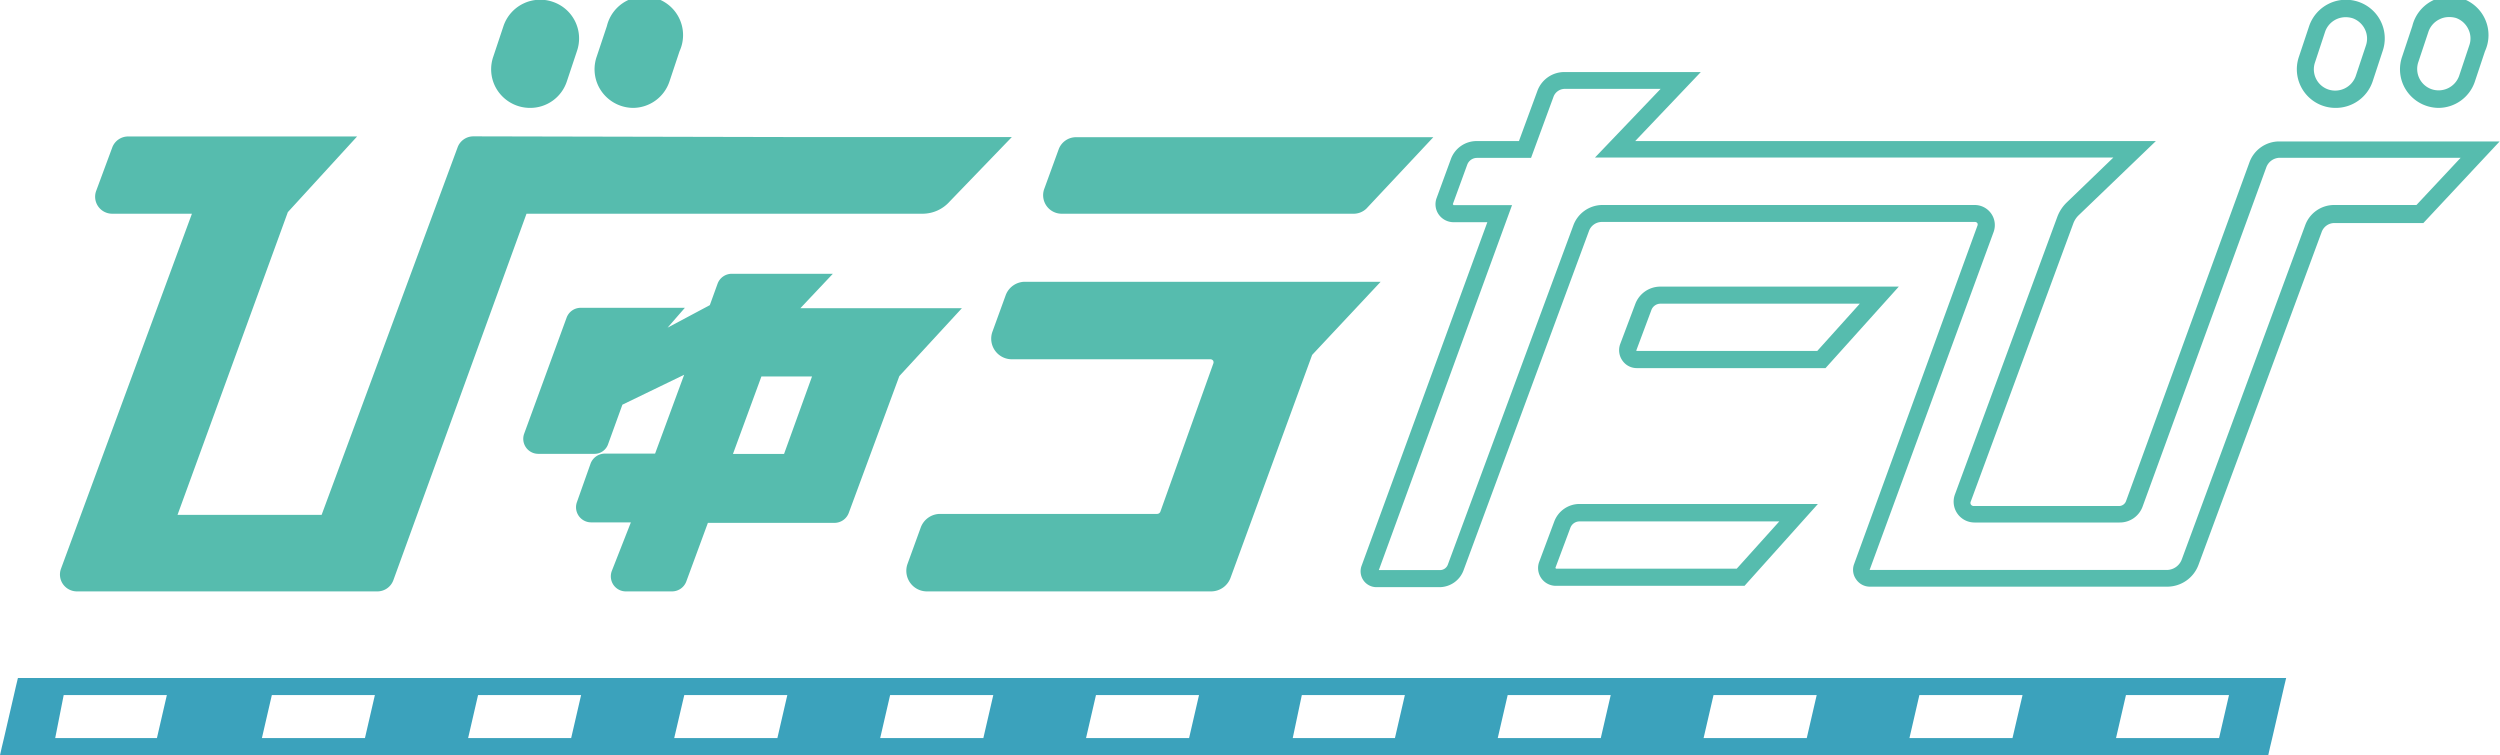
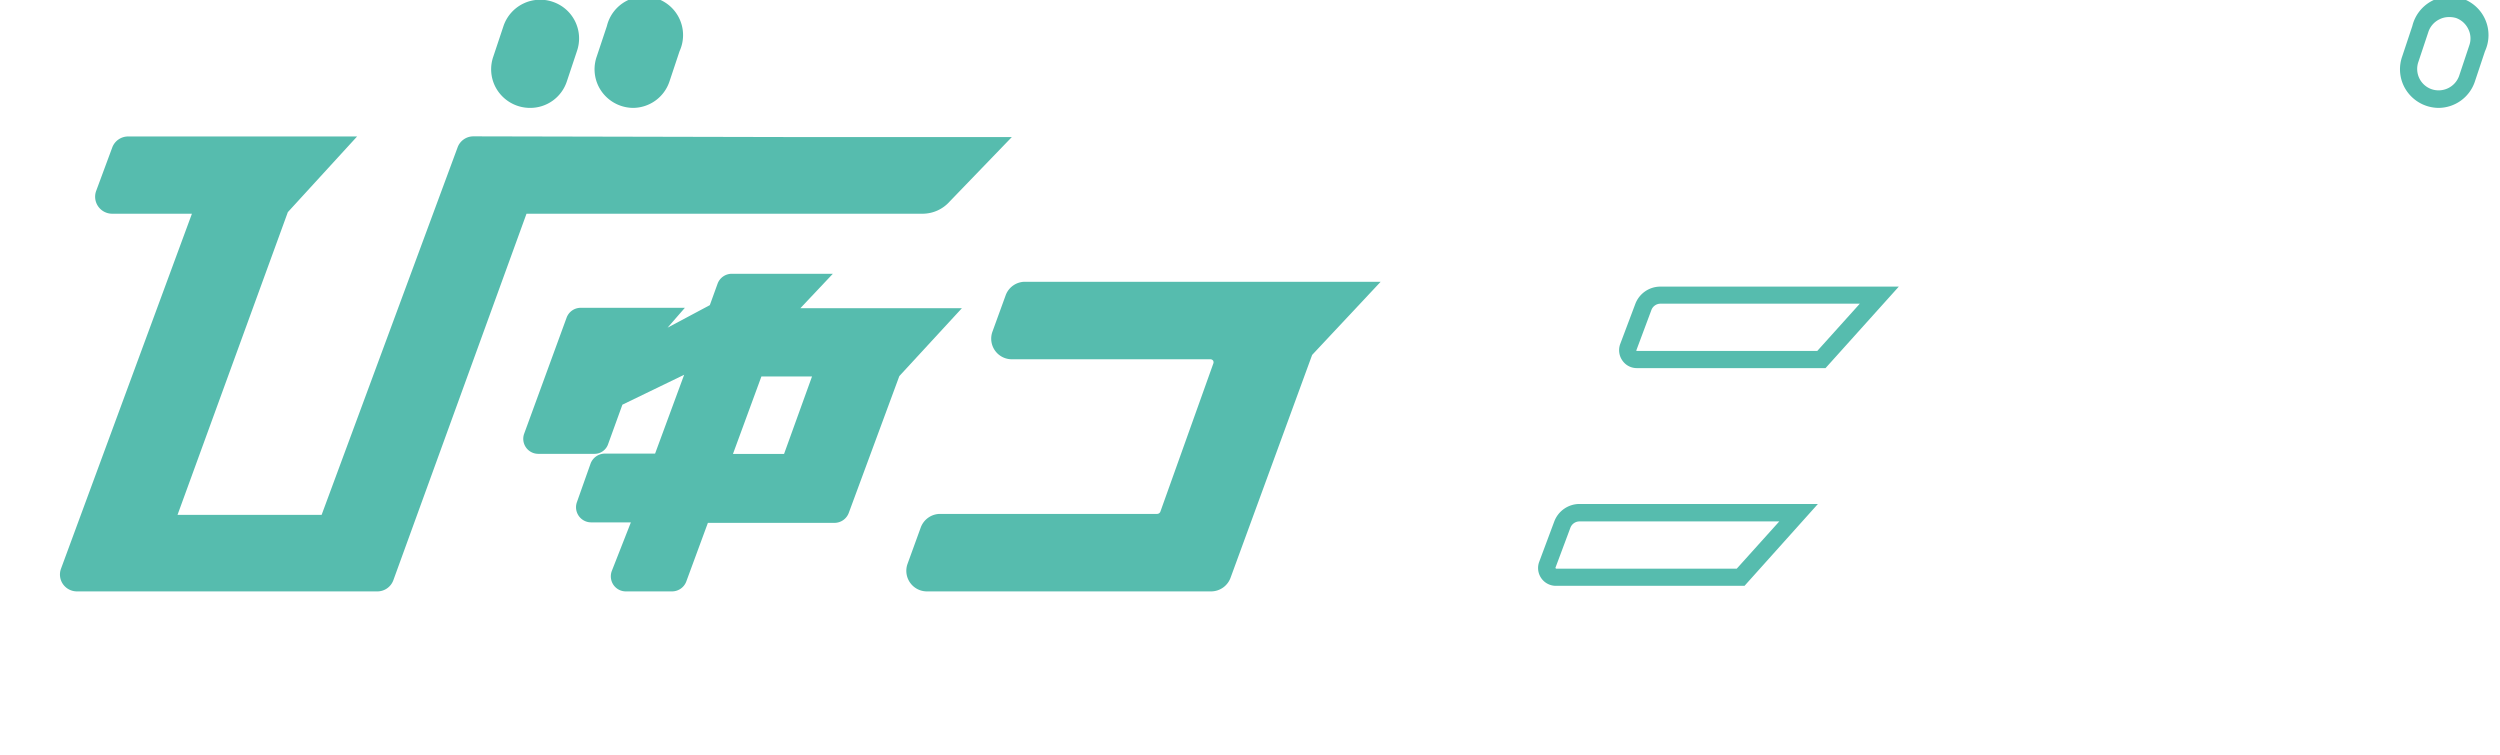
<svg xmlns="http://www.w3.org/2000/svg" id="view_tabi" viewBox="0 0 206.46 62.37">
  <path d="M887.56,558.19H862.79a1.41,1.41,0,0,1-1.15-.6,1.39,1.39,0,0,1-.16-1.28L872.29,527l-6.59,0a1.41,1.41,0,0,1-1.15-.6,1.4,1.4,0,0,1-.17-1.28l1.33-3.59a1.4,1.4,0,0,1,1.32-.91h18.9l-5.72,6.25-9.11,25,11.9,0,11.23-30.35a1.39,1.39,0,0,1,1.31-.91h0l27.12.06H940L934.86,526a3,3,0,0,1-2.2,1H899.92l-11,30.28A1.41,1.41,0,0,1,887.56,558.19Z" transform="translate(-856.44 -509.35)" style="fill:#56bcae" />
  <path d="M956.42,558.19H933a1.7,1.7,0,0,1-1.61-2.28l1.09-3a1.71,1.71,0,0,1,1.6-1.12H952a.29.29,0,0,0,.27-.19l4.36-12.2a.3.3,0,0,0,0-.26.28.28,0,0,0-.23-.12H940a1.7,1.7,0,0,1-1.6-2.28l1.09-3a1.7,1.7,0,0,1,1.6-1.12h29.37l-5.62,6a.21.21,0,0,0-.06.1l-6.7,18.3A1.72,1.72,0,0,1,956.42,558.19Z" transform="translate(-856.44 -509.35)" style="fill:#56bcae" />
-   <path d="M968.16,527H944.1a1.53,1.53,0,0,1-1.44-2l1.21-3.32a1.53,1.53,0,0,1,1.44-1h29.5l-5.53,5.9A1.53,1.53,0,0,1,968.16,527Z" transform="translate(-856.44 -509.35)" style="fill:#56bcae" />
-   <path d="M911.94,558.19H908.1a1.24,1.24,0,0,1-1-.54,1.26,1.26,0,0,1-.13-1.16l1.57-4h-3.28a1.25,1.25,0,0,1-1.18-1.66l1.13-3.19a1.27,1.27,0,0,1,1.18-.83h4.15l2.4-6.51-5.1,2.47L906.67,546a1.19,1.19,0,0,1-1.18.83l-4.59,0a1.24,1.24,0,0,1-1.17-1.67l3.5-9.57a1.24,1.24,0,0,1,1.17-.82H913l-1.43,1.64,3.49-1.86.64-1.77a1.25,1.25,0,0,1,1.17-.82l8.35,0-2.68,2.84h13.34l-5.17,5.61-4.18,11.31a1.26,1.26,0,0,1-1.17.81H914.9l-1.79,4.86A1.26,1.26,0,0,1,911.94,558.19Zm3.15-23.65h0Zm1.79,12.54Zm.09-.24h4.22l2.31-6.4-4.18,0Z" transform="translate(-856.44 -509.35)" style="fill:#56bcae" />
+   <path d="M911.94,558.19H908.1a1.24,1.24,0,0,1-1-.54,1.26,1.26,0,0,1-.13-1.16l1.57-4h-3.28a1.25,1.25,0,0,1-1.18-1.66l1.13-3.19a1.27,1.27,0,0,1,1.18-.83h4.15l2.4-6.51-5.1,2.47L906.67,546a1.19,1.19,0,0,1-1.18.83l-4.59,0a1.24,1.24,0,0,1-1.17-1.67l3.5-9.57a1.24,1.24,0,0,1,1.17-.82H913l-1.43,1.64,3.49-1.86.64-1.77a1.25,1.25,0,0,1,1.17-.82l8.35,0-2.68,2.84h13.34l-5.17,5.61-4.18,11.31a1.26,1.26,0,0,1-1.17.81H914.9l-1.79,4.86A1.26,1.26,0,0,1,911.94,558.19Zm3.15-23.65h0Zm1.79,12.54Zm.09-.24h4.22l2.31-6.4-4.18,0" transform="translate(-856.44 -509.35)" style="fill:#56bcae" />
  <path d="M900.2,518.26a3.22,3.22,0,0,1-2.88-1.8,3.18,3.18,0,0,1-.14-2.44l.84-2.52a3.2,3.2,0,0,1,4.07-2,3.19,3.19,0,0,1,2,4.06l-.84,2.52A3.18,3.18,0,0,1,900.2,518.26Z" transform="translate(-856.44 -509.35)" style="fill:#56bcae" />
  <path d="M908.74,518.26a3.22,3.22,0,0,1-2.88-1.8,3.18,3.18,0,0,1-.14-2.44l.84-2.52a3.19,3.19,0,1,1,6,2.08l-.84,2.52A3.19,3.19,0,0,1,908.74,518.26Z" transform="translate(-856.44 -509.35)" style="fill:#56bcae" />
-   <path d="M955,564" transform="translate(-856.44 -509.35)" style="fill:none" />
-   <path d="M857.92,565.34l-.17.71-.16.7-.82,3.55-.17.71-.16.71h187.32l.16-.71.17-.71.82-3.55.16-.7.17-.71Zm38,1.41h8.51l-.82,3.55h-8.51Zm-9.34,3.55h-8.51l.82-3.55h8.51Zm26.37-3.55h8.51l-.82,3.55h-8.52Zm17,0h8.52l-.82,3.55h-8.52Zm17,0h8.51l-.82,3.55h-8.51Zm17,0h8.51l-.82,3.55H963.2Zm17,0h8.51l-.82,3.55h-8.51Zm17,0h8.52l-.82,3.55h-8.52Zm17,0h8.52l-.83,3.55h-8.51Zm-153.25,0h8.52l-.82,3.55H861Zm178,3.55h-8.51l.82-3.55h8.51Z" transform="translate(-856.44 -509.35)" style="fill:#3ba2bc" />
-   <path d="M975.34,557.84h-5.23a1.31,1.31,0,0,1-1.23-1.75l10.39-28.39h-2.8a1.5,1.5,0,0,1-1.21-.63,1.47,1.47,0,0,1-.18-1.36l1.19-3.25A2.26,2.26,0,0,1,978.4,521h0l3.48,0,1.53-4.16a2.37,2.37,0,0,1,2.22-1.54h11.27L991.48,521h43l-6.39,6.14a1.83,1.83,0,0,0-.43.67l-8.46,22.94a.27.27,0,0,0,0,.26.28.28,0,0,0,.24.13h12a.62.62,0,0,0,.57-.39l10.2-28a2.62,2.62,0,0,1,2.46-1.72h18.2l-6.3,6.74h-7.39a1.12,1.12,0,0,0-1,.72L1038,556a2.76,2.76,0,0,1-2.58,1.8h0l-24.55,0a1.37,1.37,0,0,1-1.14-.6,1.35,1.35,0,0,1-.17-1.27L1019.74,528a.25.25,0,0,0,0-.22.24.24,0,0,0-.2-.1H988.73a1.13,1.13,0,0,0-1.06.73l-10.35,28A2.13,2.13,0,0,1,975.34,557.84Zm13.39-31.56h30.79a1.66,1.66,0,0,1,1.56,2.23l-10.24,27.91h24.53a1.33,1.33,0,0,0,1.25-.87l10.2-27.62a2.54,2.54,0,0,1,2.38-1.65H1056l3.65-3.9h-14.93a1.2,1.2,0,0,0-1.12.79l-10.21,28a2,2,0,0,1-1.9,1.33h-12a1.72,1.72,0,0,1-1.61-2.3l8.46-22.94a3.22,3.22,0,0,1,.79-1.2l3.84-3.7H988.16l5.42-5.67h-7.94a1,1,0,0,0-.89.61l-1.87,5.09-4.47,0h0a.86.86,0,0,0-.8.56l-1.19,3.26.06.08h4.83l-11,30.14h5.06A.69.69,0,0,0,976,556h0l10.36-28A2.57,2.57,0,0,1,988.73,526.28Z" transform="translate(-856.44 -509.35)" style="fill:#56bcae" />
-   <path d="M1049.3,518.26a3.19,3.19,0,0,1-3-4.24l.84-2.52a3.21,3.21,0,0,1,4.07-2,3.19,3.19,0,0,1,2,4.06l-.83,2.52A3.21,3.21,0,0,1,1049.3,518.26Zm.84-7.49a1.79,1.79,0,0,0-1.68,1.19l-.83,2.52a1.76,1.76,0,0,0,1.09,2.26,1.8,1.8,0,0,0,2.26-1.09l.84-2.52a1.76,1.76,0,0,0-.08-1.37,1.81,1.81,0,0,0-1-.9A1.9,1.9,0,0,0,1050.14,510.77Z" transform="translate(-856.44 -509.35)" style="fill:#56bcae" />
  <path d="M1057.84,518.26a3.22,3.22,0,0,1-2.88-1.8,3.18,3.18,0,0,1-.14-2.44l.84-2.52a3.19,3.19,0,1,1,6,2.08l-.84,2.52A3.18,3.18,0,0,1,1057.84,518.26Zm.84-7.5a1.71,1.71,0,0,0-.77.18,1.79,1.79,0,0,0-.91,1l-.84,2.52a1.77,1.77,0,0,0,1.1,2.26,1.8,1.8,0,0,0,2.26-1.09l.84-2.52a1.73,1.73,0,0,0-.08-1.36,1.79,1.79,0,0,0-1-.91A1.91,1.91,0,0,0,1058.68,510.76Z" transform="translate(-856.44 -509.35)" style="fill:#56bcae" />
  <path d="M1007.2,539.75H991.62a1.44,1.44,0,0,1-1.2-.63,1.48,1.48,0,0,1-.18-1.35l1.25-3.32a2.21,2.21,0,0,1,2.07-1.43h19.69Zm-13.64-5.32a.8.8,0,0,0-.74.52l-1.24,3.32,0,.06h14.94l3.51-3.9Z" transform="translate(-856.44 -509.35)" style="fill:#56bcae" />
  <path d="M1000.51,557.73H984.94a1.47,1.47,0,0,1-1.38-2l1.24-3.32a2.23,2.23,0,0,1,2.08-1.44h19.69Zm-13.63-5.32a.81.81,0,0,0-.75.52l-1.24,3.32.05.06h14.93l3.51-3.9Z" transform="translate(-856.44 -509.35)" style="fill:#56bcae" />
</svg>